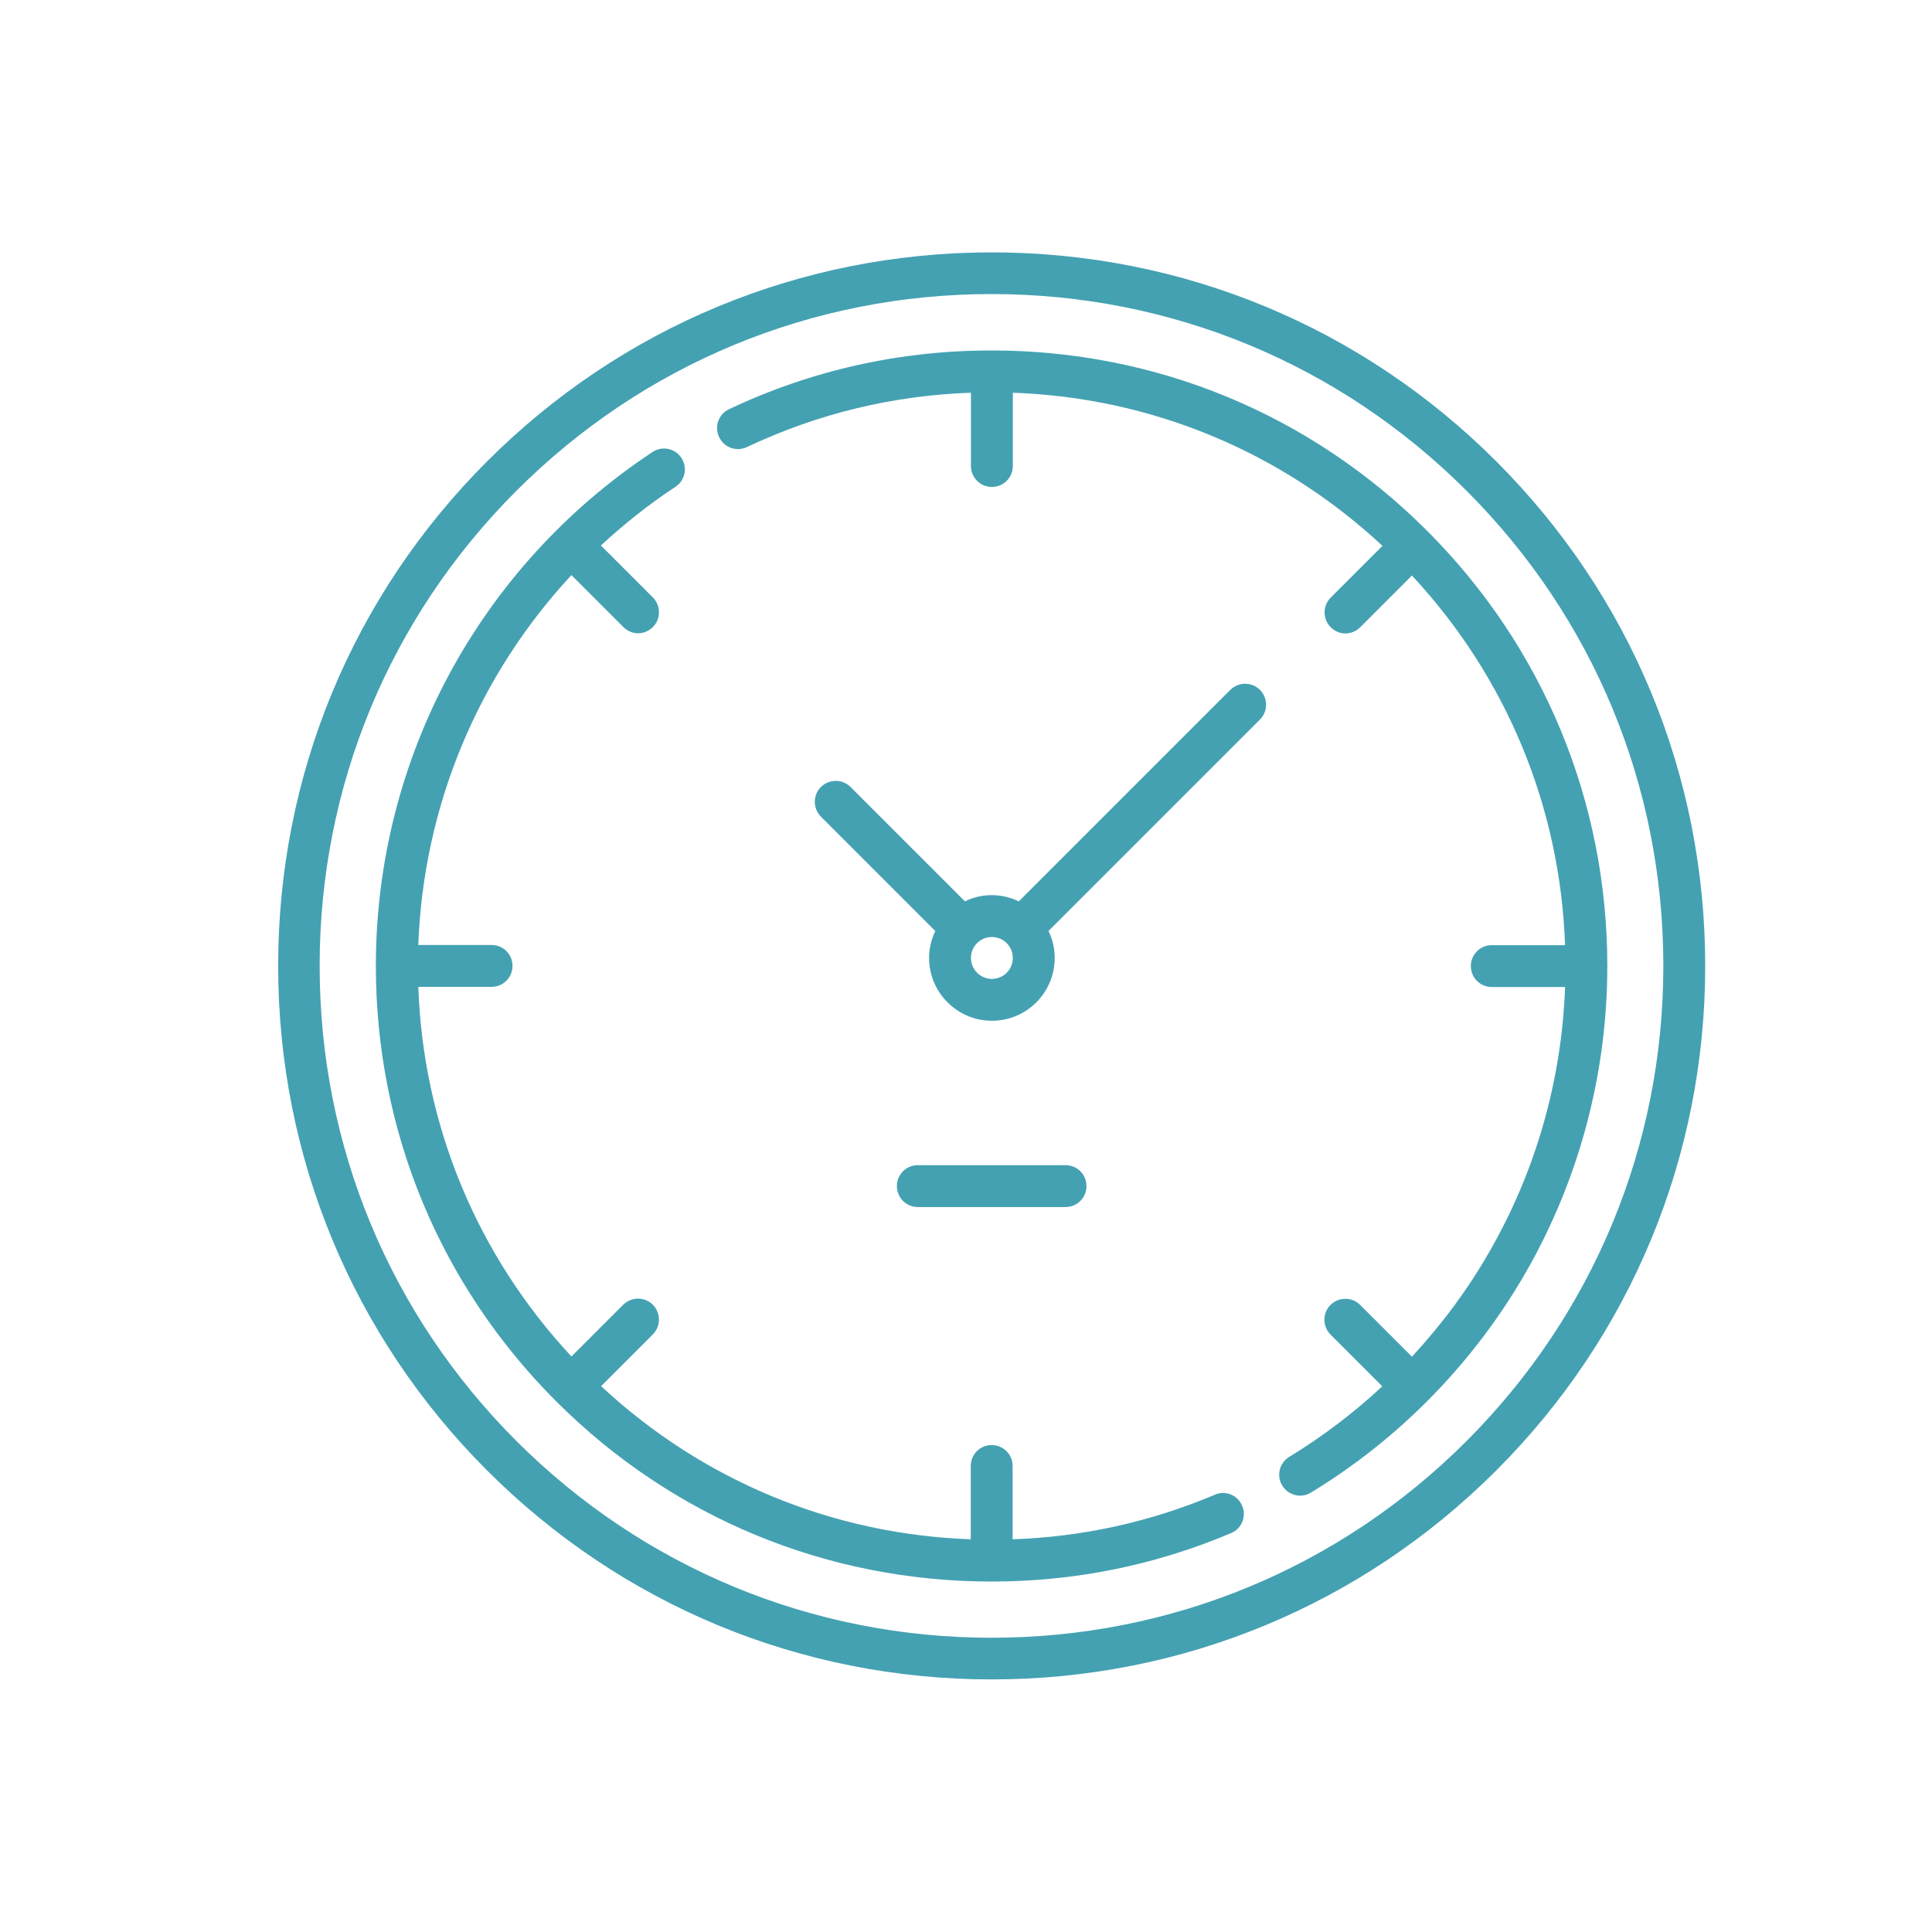
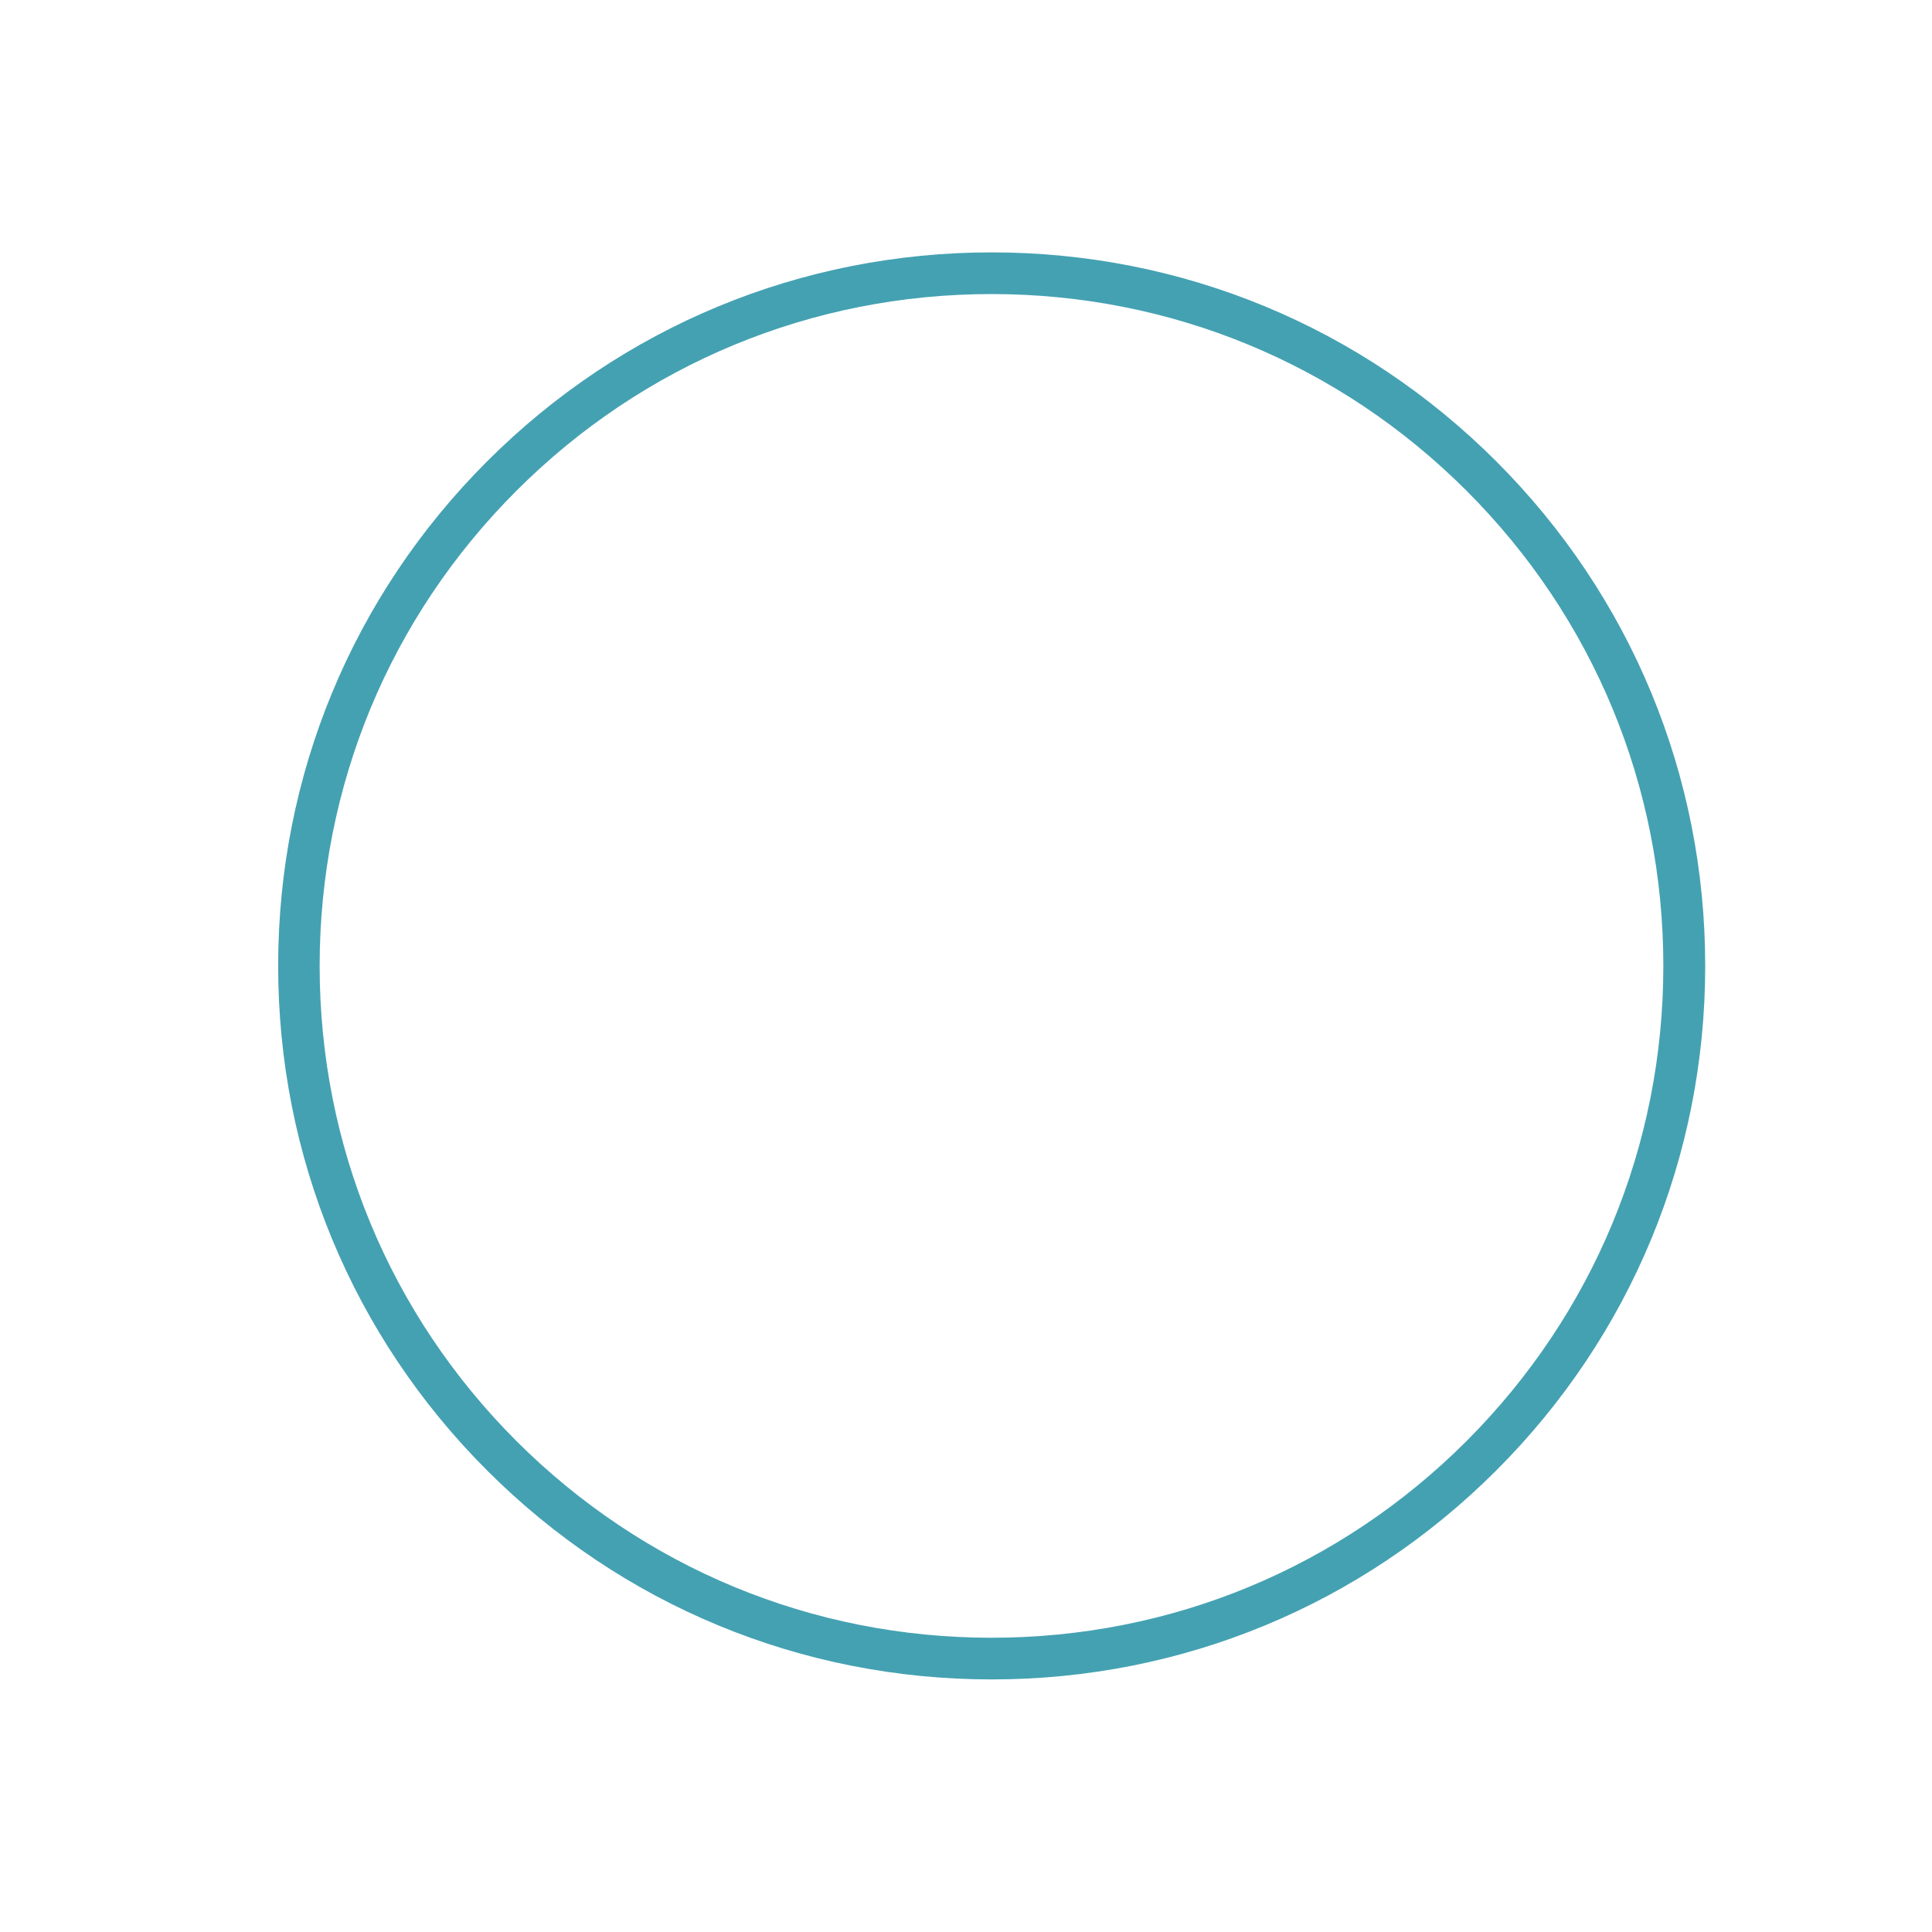
<svg xmlns="http://www.w3.org/2000/svg" id="_レイヤー_2" data-name="レイヤー 2" viewBox="0 0 99.67 99.67">
  <defs>
    <style>
      .cls-1 {
        fill: none;
      }

      .cls-2 {
        fill: #44a1b2;
      }
    </style>
  </defs>
  <g id="_レイヤー_1-2" data-name="レイヤー 1">
    <g>
      <g>
        <path class="cls-2" d="m77.19,23.8c-6.95-6.95-16.2-10.78-26.03-10.78s-19.08,3.83-26.03,10.78-10.78,16.2-10.78,26.03,3.83,19.08,10.78,26.03c6.95,6.95,16.2,10.78,26.03,10.78s19.08-3.83,26.03-10.78c6.95-6.95,10.78-16.2,10.78-26.03s-3.83-19.08-10.78-26.03Zm-1.53,50.54c-6.55,6.55-15.25,10.15-24.51,10.15s-17.96-3.61-24.51-10.15c-6.55-6.55-10.15-15.25-10.15-24.51s3.6-17.96,10.15-24.51c6.55-6.55,15.25-10.15,24.51-10.15s17.96,3.6,24.51,10.15,10.15,15.25,10.15,24.51-3.61,17.96-10.15,24.51Z" />
-         <path class="cls-2" d="m62.68,77.11c-3.32,1.4-6.83,2.18-10.44,2.3v-3.78c0-.6-.48-1.08-1.08-1.08s-1.08.48-1.08,1.08v3.78c-7.14-.25-13.84-3.03-19.07-7.9l2.67-2.67c.42-.42.42-1.1,0-1.53-.42-.42-1.1-.42-1.53,0l-2.67,2.67c-4.87-5.23-7.65-11.93-7.9-19.07h3.78c.6,0,1.08-.48,1.08-1.08s-.48-1.08-1.08-1.08h-3.78c.26-7.18,3.1-13.92,7.9-19.08l2.68,2.68c.21.21.49.32.76.32s.55-.11.76-.32c.42-.42.42-1.1,0-1.53l-2.68-2.68c1.19-1.1,2.47-2.12,3.85-3.03.5-.33.63-1,.3-1.49-.33-.5-1-.63-1.49-.3-8.93,5.91-14.27,15.82-14.27,26.51,0,8.48,3.3,16.46,9.3,22.46,6,6,13.97,9.3,22.46,9.3,4.29,0,8.45-.84,12.36-2.5.55-.23.81-.86.57-1.41-.23-.55-.86-.81-1.41-.57Z" />
-         <path class="cls-2" d="m73.62,27.38c-6-6-13.97-9.3-22.46-9.3-4.74,0-9.3,1.02-13.55,3.03-.54.25-.77.9-.51,1.44.25.54.9.77,1.44.51,3.64-1.72,7.52-2.66,11.55-2.8v3.78c0,.6.48,1.08,1.08,1.08s1.08-.48,1.08-1.08v-3.78c7.14.25,13.84,3.03,19.07,7.9l-2.67,2.67c-.42.42-.42,1.1,0,1.53.21.21.49.32.76.32s.55-.11.76-.32l2.67-2.67c4.87,5.23,7.65,11.93,7.9,19.07h-3.78c-.6,0-1.08.48-1.08,1.08s.48,1.08,1.08,1.08h3.78c-.17,4.8-1.51,9.5-3.9,13.65-1.12,1.96-2.47,3.77-4,5.42l-2.67-2.67c-.42-.42-1.1-.42-1.53,0-.42.42-.42,1.1,0,1.53l2.67,2.67c-1.47,1.37-3.08,2.59-4.8,3.64-.51.31-.67.97-.36,1.48.2.33.56.52.92.52.19,0,.38-.05.56-.16,4.58-2.78,8.41-6.71,11.08-11.35,2.75-4.79,4.21-10.25,4.21-15.81,0-8.48-3.3-16.46-9.3-22.46Z" />
-         <path class="cls-2" d="m63.47,35.59l-10.91,10.91c-.42-.2-.9-.32-1.39-.32s-.97.11-1.39.32l-5.9-5.9c-.42-.42-1.1-.42-1.53,0-.42.42-.42,1.1,0,1.53l5.9,5.9c-.2.42-.32.9-.32,1.39,0,1.78,1.45,3.24,3.24,3.24s3.24-1.45,3.24-3.24c0-.5-.11-.97-.32-1.39l10.91-10.91c.42-.42.42-1.1,0-1.53-.42-.42-1.1-.42-1.53,0Zm-12.3,14.91c-.59,0-1.08-.48-1.08-1.08s.48-1.08,1.08-1.08,1.08.48,1.08,1.08-.48,1.08-1.08,1.08Z" />
-         <path class="cls-2" d="m54.97,62.27c.6,0,1.08-.48,1.08-1.08s-.48-1.08-1.08-1.08h-7.62c-.6,0-1.08.48-1.08,1.08s.48,1.08,1.08,1.08h7.62Z" />
      </g>
-       <rect class="cls-1" width="99.67" height="99.67" />
    </g>
  </g>
</svg>